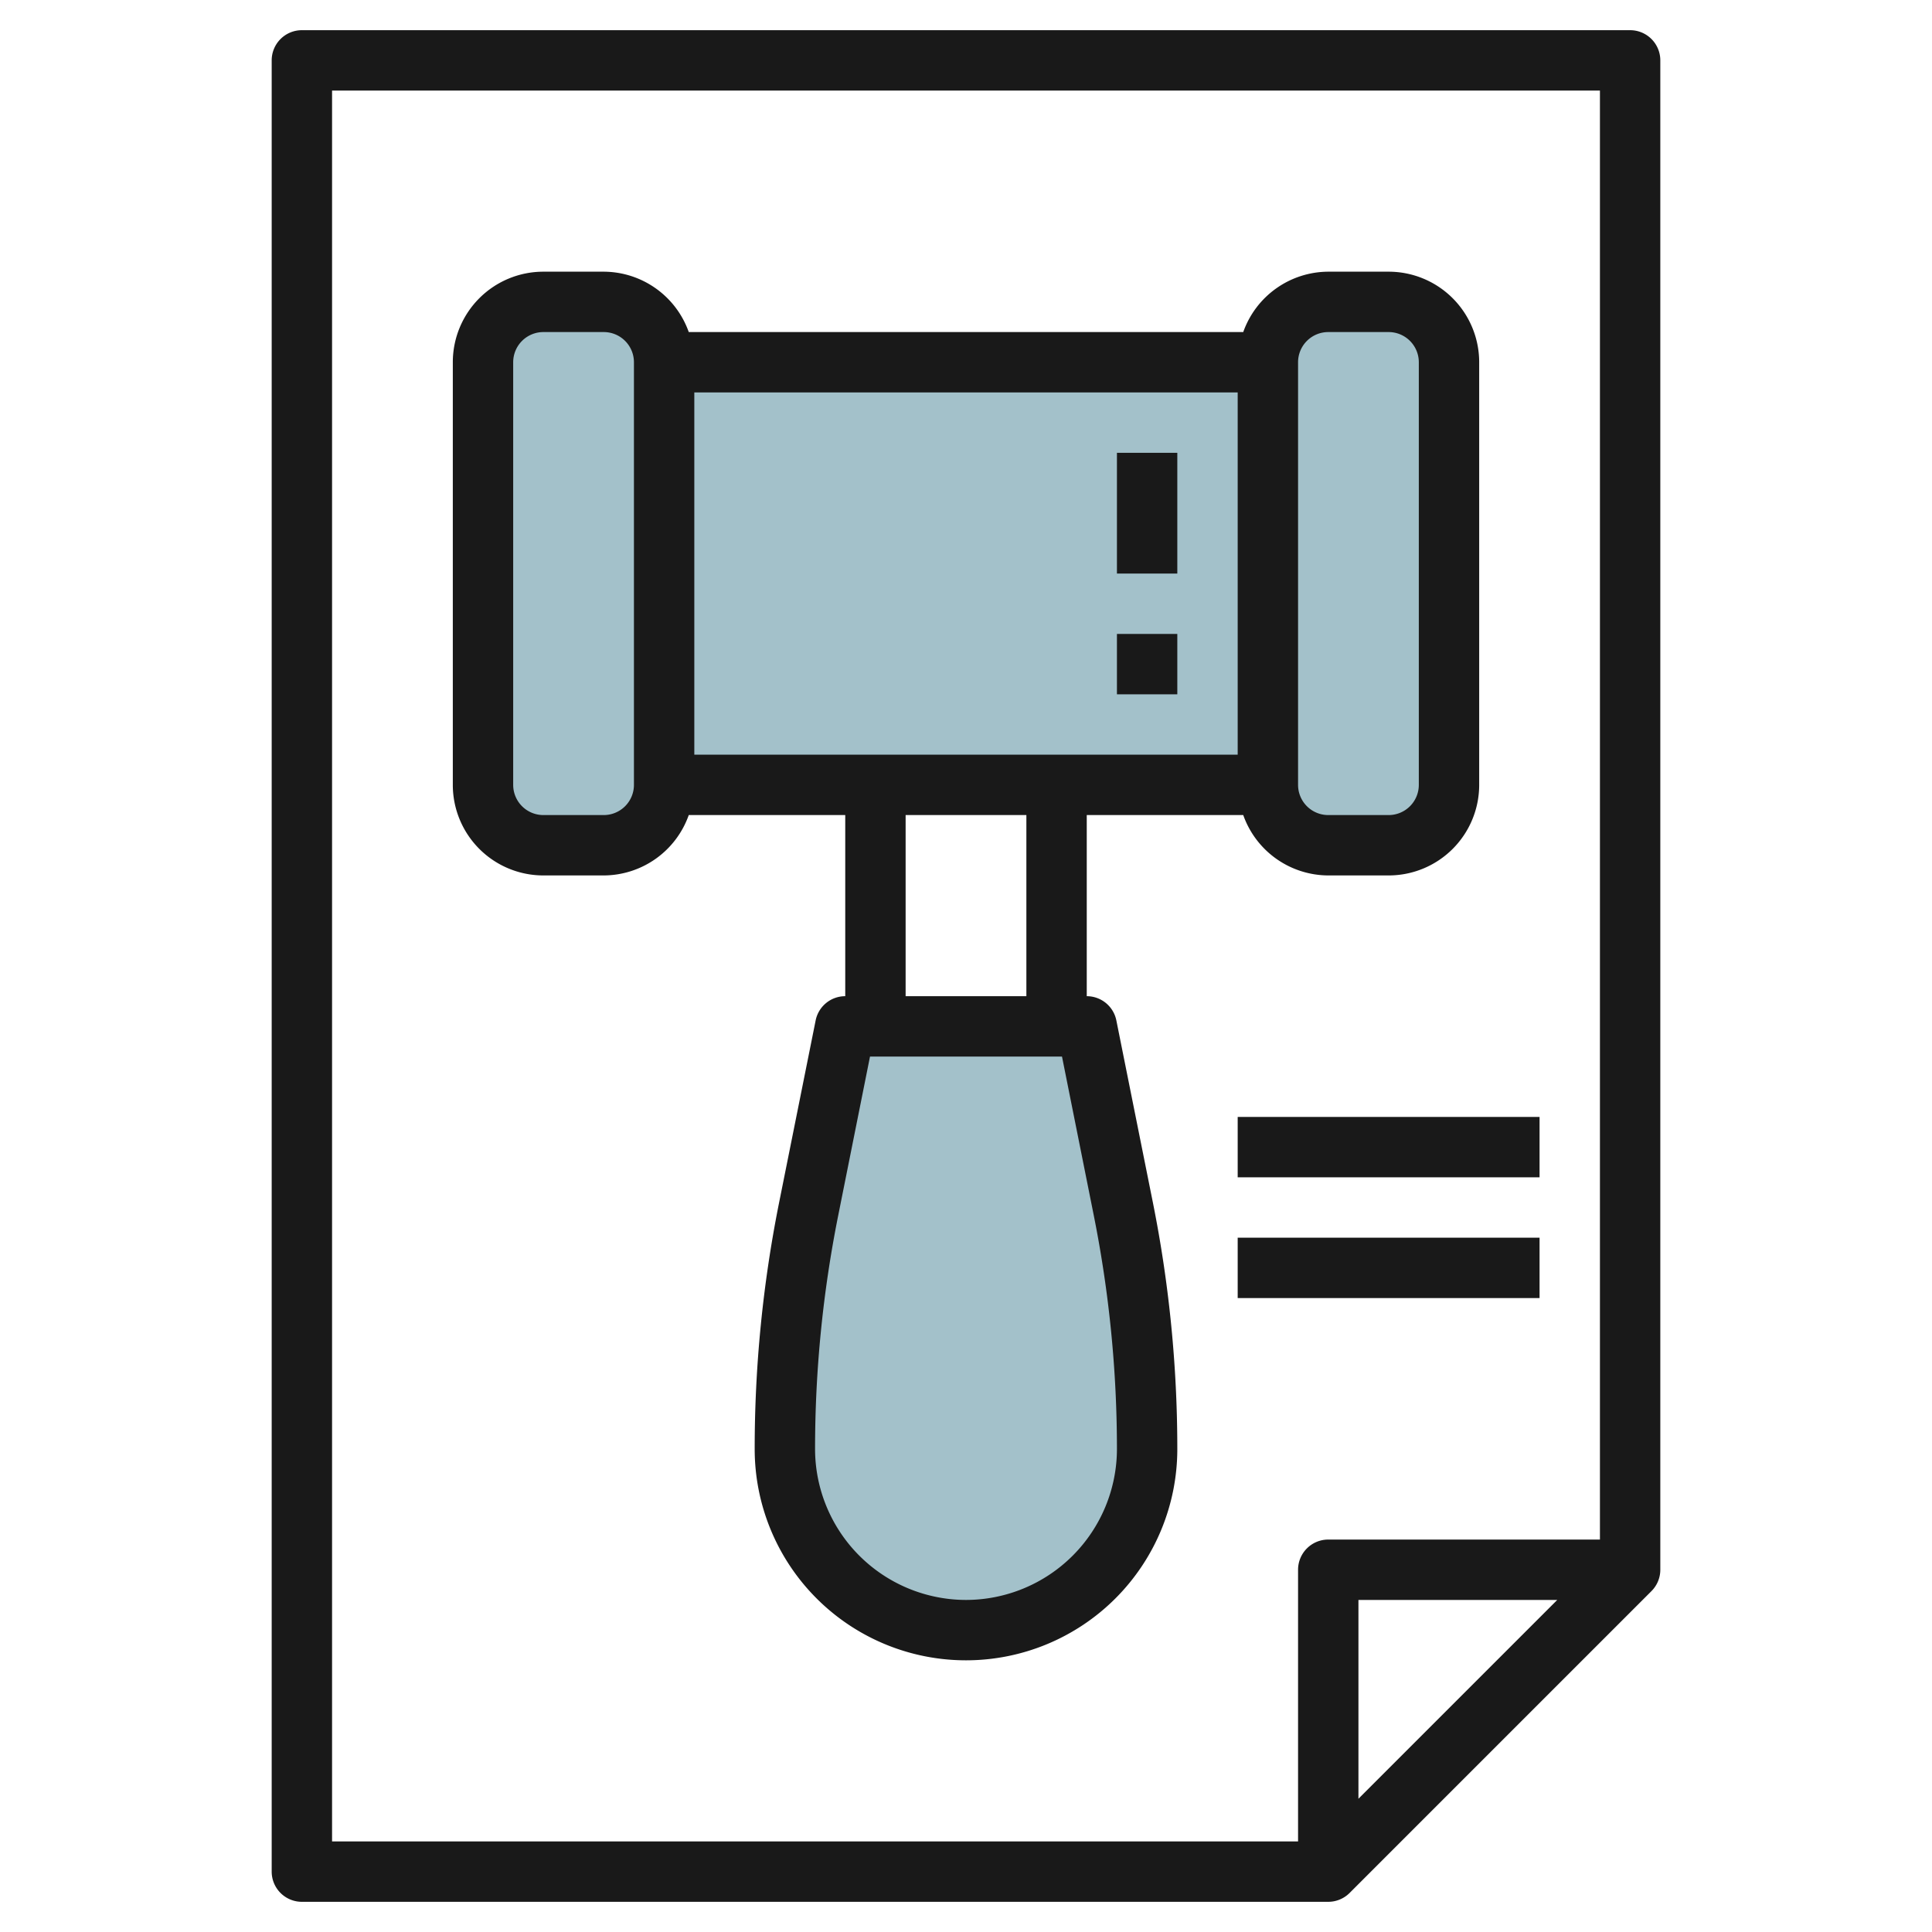
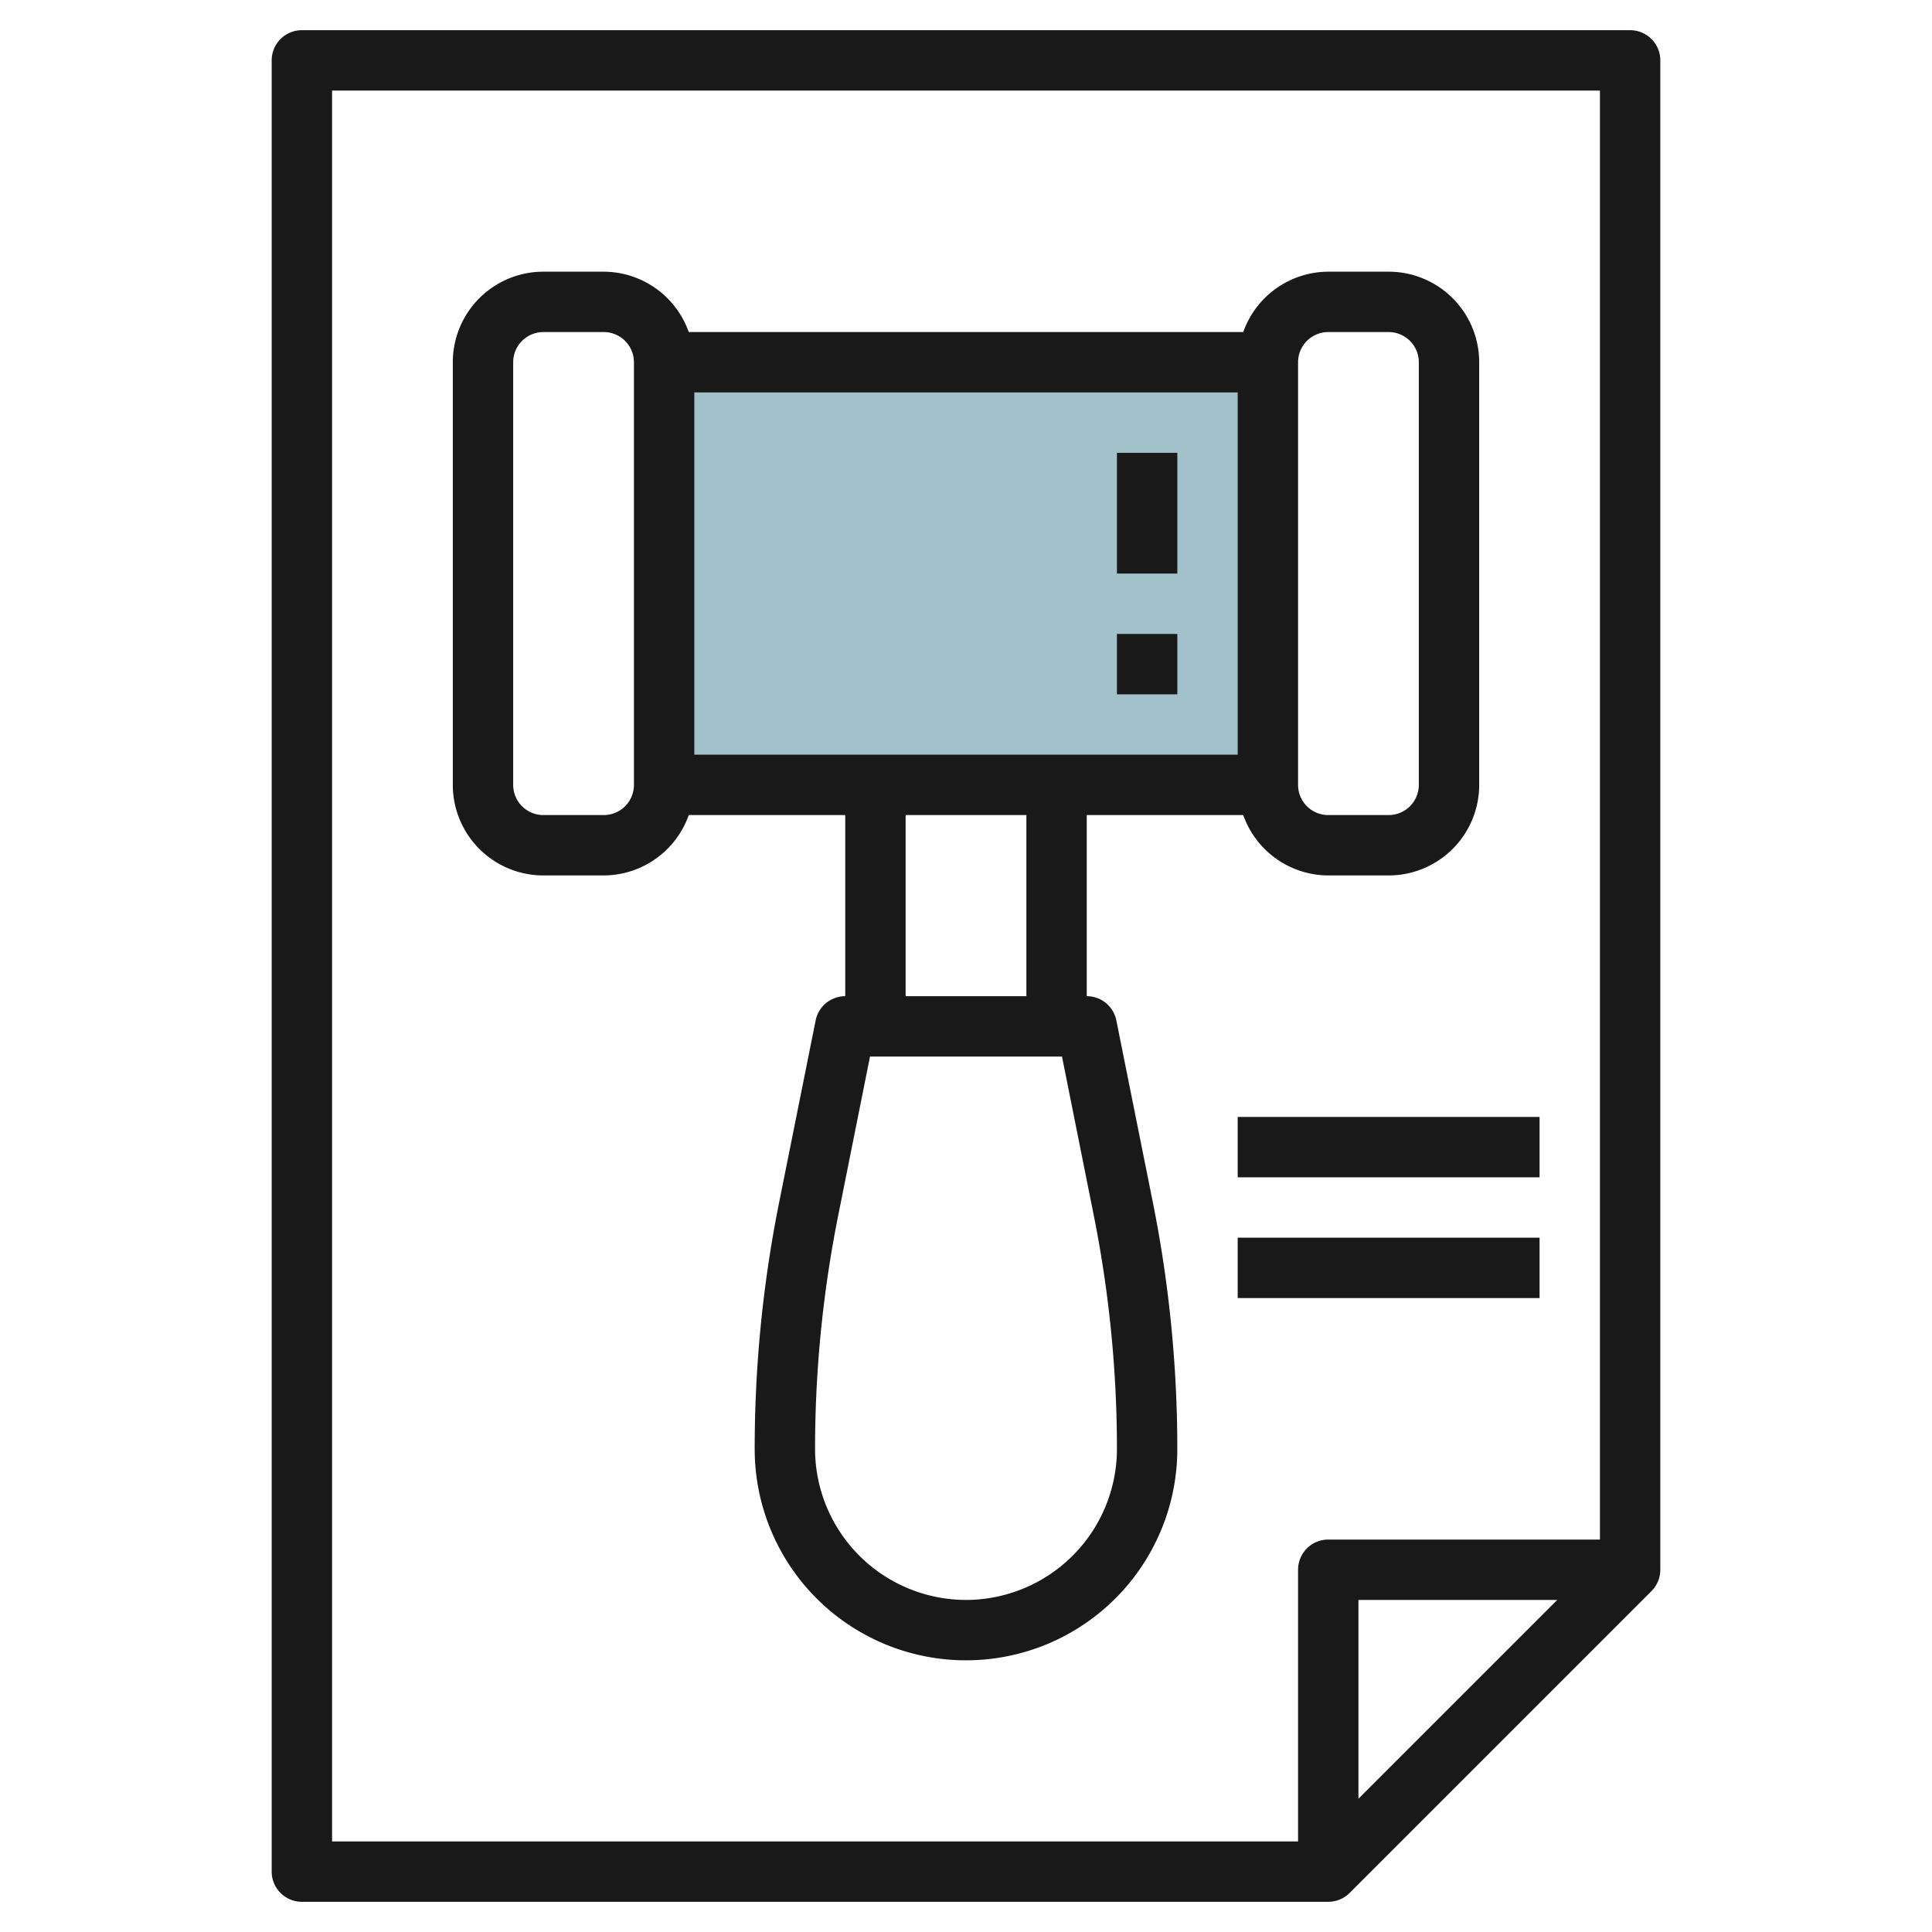
<svg xmlns="http://www.w3.org/2000/svg" id="Layer_3" height="512" viewBox="0 0 64 64" width="512" data-name="Layer 3">
  <path d="m22 12h20v14h-20z" fill="#a3c1ca" />
-   <rect fill="#a3c1ca" height="18" rx="2" width="6" x="42" y="10" />
-   <rect fill="#a3c1ca" height="18" rx="2" width="6" x="16" y="10" />
-   <path d="m26 48a40.443 40.443 0 0 1 .784-7.922l1.216-6.078h8l1.216 6.078a40.443 40.443 0 0 1 .784 7.922 6 6 0 0 1 -6 6 6 6 0 0 1 -6-6z" fill="#a3c1ca" />
  <g fill="#191919">
    <path d="m37 15h2v4h-2z" />
    <path d="m37 21h2v2h-2z" />
    <path d="m41 37h10v2h-10z" />
    <path d="m41 41h10v2h-10z" />
    <path d="m10 63h34a1 1 0 0 0 .707-.293l10-10a1 1 0 0 0 .293-.707v-50a1 1 0 0 0 -1-1h-44a1 1 0 0 0 -1 1v60a1 1 0 0 0 1 1zm35-3.414v-6.586h6.586zm-34-56.586h42v48h-9a1 1 0 0 0 -1 1v9h-32z" />
    <path d="m36.98 33.8a1 1 0 0 0 -.98-.8v-6h5.184a3 3 0 0 0 2.816 2h2a3 3 0 0 0 3-3v-14a3 3 0 0 0 -3-3h-2a3 3 0 0 0 -2.816 2h-18.368a3 3 0 0 0 -2.816-2h-2a3 3 0 0 0 -3 3v14a3 3 0 0 0 3 3h2a3 3 0 0 0 2.816-2h5.184v6a1 1 0 0 0 -.98.8l-1.22 6.081a41.517 41.517 0 0 0 -.8 8.119 7 7 0 0 0 14 0 41.517 41.517 0 0 0 -.8-8.119zm-13.98-8.8v-12h18v12zm20-13a1 1 0 0 1 1-1h2a1 1 0 0 1 1 1v14a1 1 0 0 1 -1 1h-2a1 1 0 0 1 -1-1zm-22 14a1 1 0 0 1 -1 1h-2a1 1 0 0 1 -1-1v-14a1 1 0 0 1 1-1h2a1 1 0 0 1 1 1zm9 1h4v6h-4zm2 26a5.006 5.006 0 0 1 -5-5 39.442 39.442 0 0 1 .765-7.726l1.055-5.274h6.36l1.055 5.274a39.442 39.442 0 0 1 .765 7.726 5.006 5.006 0 0 1 -5 5z" />
  </g>
</svg>